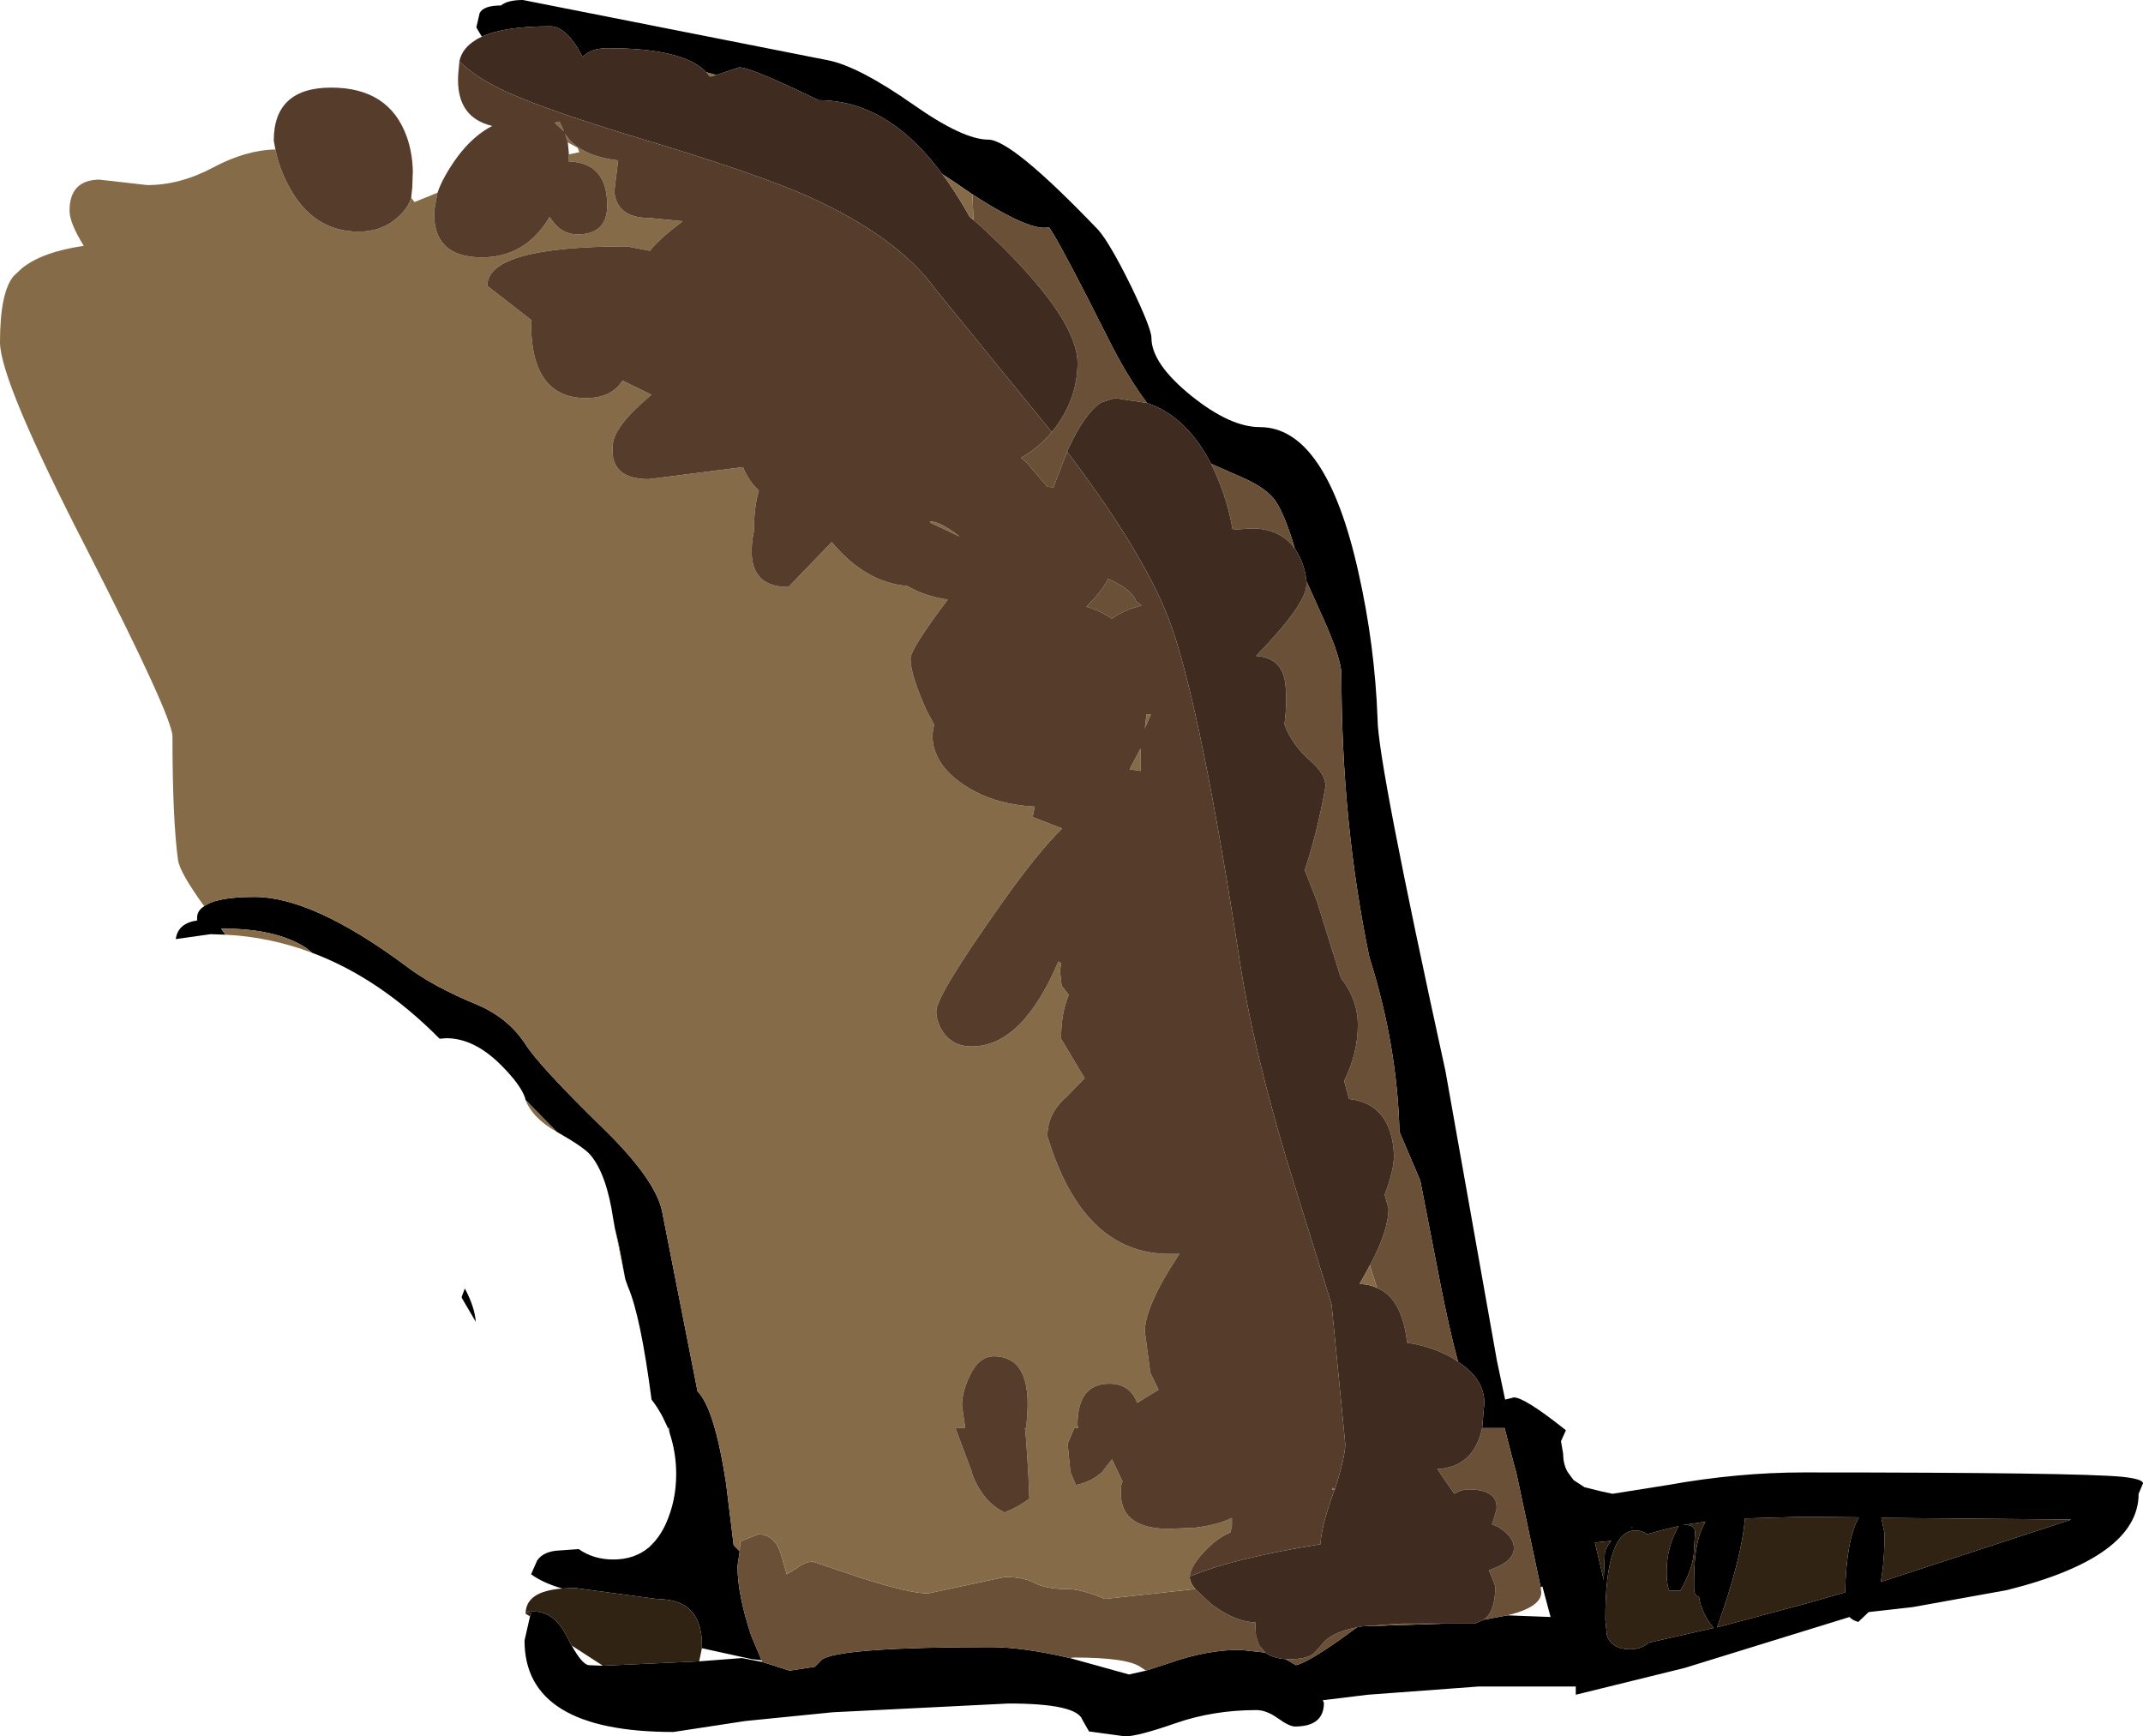
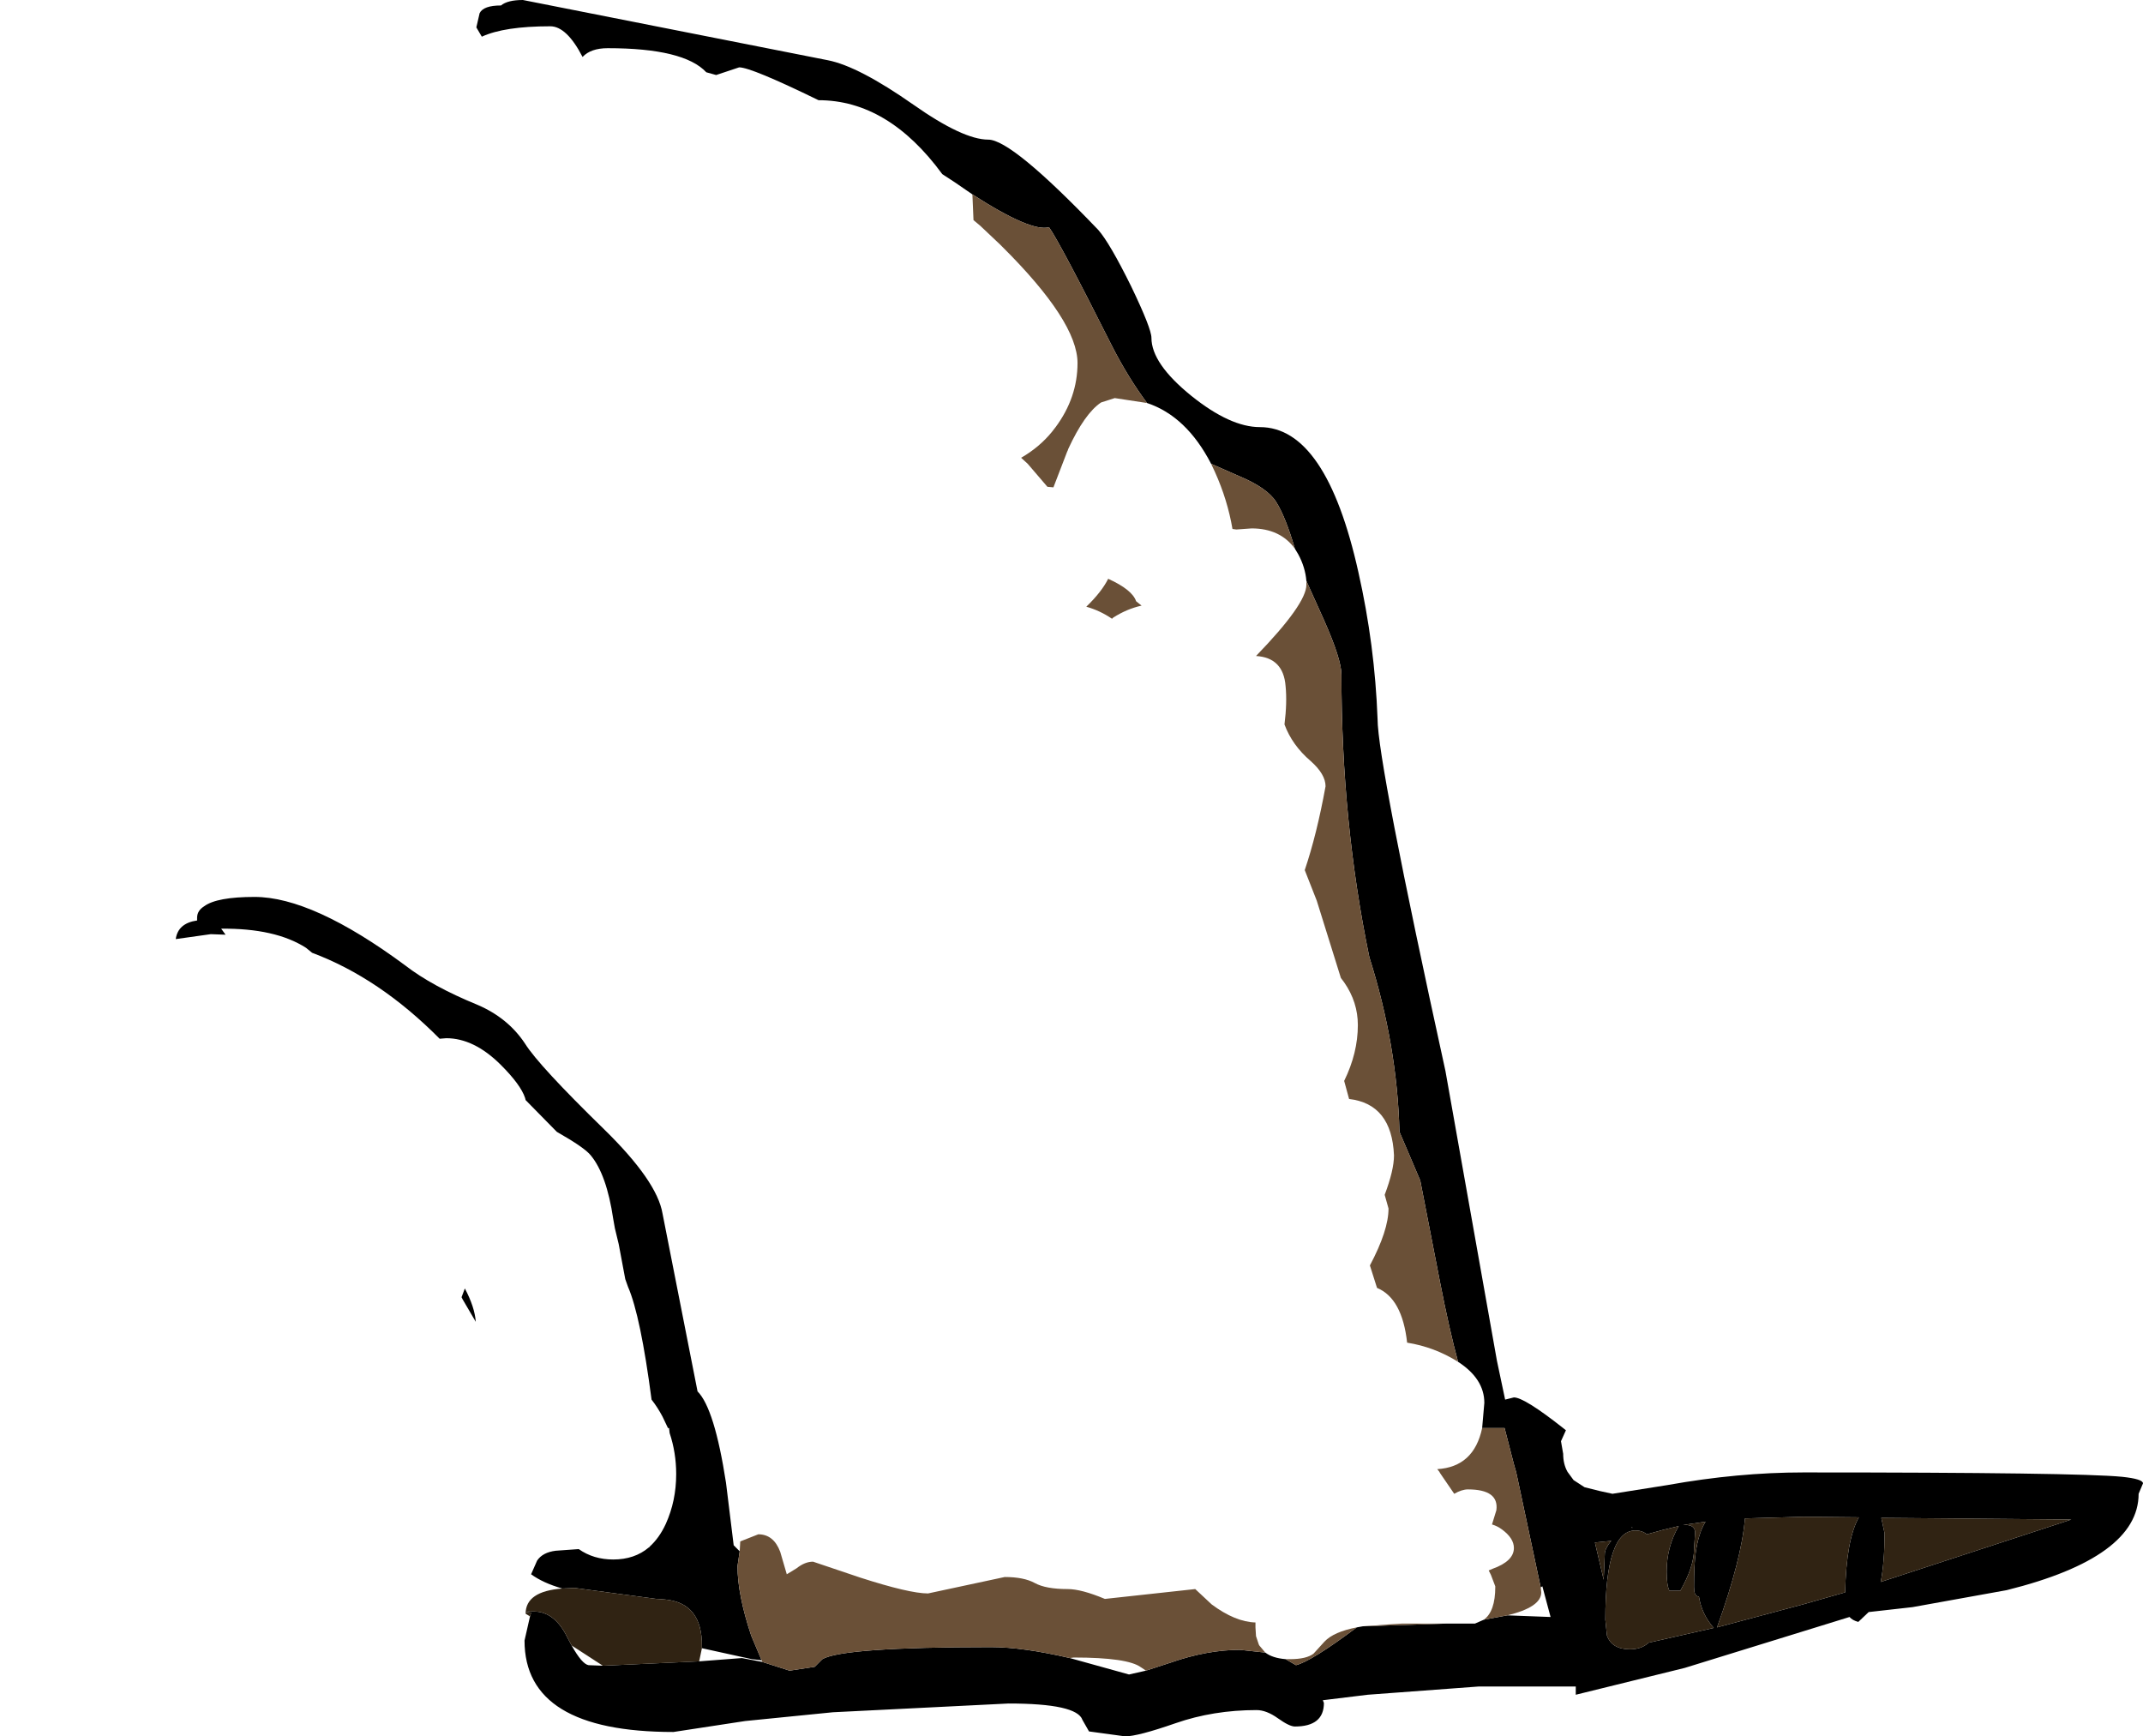
<svg xmlns="http://www.w3.org/2000/svg" height="158.55px" width="195.7px">
  <g transform="matrix(1.0, 0.0, 0.0, 1.0, 116.75, 24.75)">
    <path d="M-98.1 58.0 Q-96.95 57.15 -93.5 57.15 -88.2 57.15 -79.75 63.4 -77.3 65.3 -73.15 67.0 -70.35 68.2 -68.8 70.55 -67.55 72.55 -61.55 78.4 -56.75 83.1 -56.25 86.05 L-53.05 102.3 Q-51.5 103.85 -50.45 110.65 L-49.75 116.35 -49.2 116.9 -49.4 118.25 Q-49.4 120.85 -48.15 124.6 L-47.2 126.85 -48.1 126.75 -52.65 125.75 -52.65 125.6 Q-52.6 121.6 -56.05 121.3 L-56.7 121.25 -56.8 121.25 -64.25 120.25 -65.4 120.3 Q-67.15 119.8 -68.25 119.0 L-67.7 117.75 Q-67.2 117.0 -66.0 116.85 L-63.9 116.7 Q-62.55 117.65 -60.75 117.65 -58.8 117.65 -57.5 116.55 L-57.45 116.55 -57.45 116.5 Q-56.55 115.7 -55.95 114.4 -55.0 112.3 -55.0 109.85 -55.0 107.9 -55.6 106.1 L-55.65 105.65 -55.75 105.65 -56.25 104.6 Q-56.7 103.75 -57.25 103.05 -58.25 95.4 -59.4 92.75 L-59.65 92.05 -60.25 88.85 -60.6 87.4 -60.75 86.55 Q-61.35 82.5 -62.8 80.75 -63.35 80.05 -65.9 78.6 L-68.75 75.7 -68.8 75.5 Q-69.2 74.3 -71.0 72.5 -73.45 70.05 -76.0 70.05 L-76.6 70.1 Q-82.1 64.55 -88.25 62.25 L-88.8 61.8 Q-91.6 60.0 -96.55 60.05 L-96.15 60.6 -97.5 60.55 -100.7 61.0 Q-100.5 59.55 -98.75 59.3 L-98.75 59.05 Q-98.75 58.4 -98.1 58.0 M-52.25 -18.15 Q-54.3 -20.35 -61.25 -20.35 -62.8 -20.35 -63.55 -19.55 -65.0 -22.35 -66.5 -22.35 -70.7 -22.35 -72.75 -21.4 L-73.25 -22.25 -72.95 -23.55 Q-72.6 -24.25 -71.0 -24.25 -70.4 -24.75 -69.0 -24.75 L-41.15 -19.25 Q-38.35 -18.7 -33.35 -15.2 -28.8 -12.0 -26.5 -12.0 -24.35 -12.0 -16.45 -3.75 -15.4 -2.55 -13.45 1.4 -11.6 5.25 -11.6 6.1 -11.6 8.45 -7.95 11.4 -4.4 14.25 -1.7 14.25 4.35 14.25 7.3 27.5 8.8 34.15 9.05 40.9 9.05 44.75 15.25 73.05 L19.95 99.5 20.7 103.05 21.5 102.85 Q22.45 102.85 26.0 105.65 L26.25 105.85 25.8 106.85 26.0 108.0 Q26.0 108.95 26.4 109.65 L26.95 110.4 27.95 111.05 29.35 111.4 30.5 111.65 35.55 110.85 Q41.95 109.7 47.95 109.7 73.0 109.7 77.05 110.1 78.95 110.3 78.95 110.7 L78.55 111.65 Q78.55 117.45 66.5 120.45 L57.9 122.0 53.9 122.45 52.95 123.35 Q52.4 123.2 52.15 122.9 L37.1 127.55 27.15 130.0 27.15 129.25 18.25 129.25 8.15 130.0 4.05 130.5 4.15 130.75 Q4.15 132.9 1.5 132.9 1.0 132.9 -0.05 132.15 -1.1 131.4 -2.0 131.4 -5.95 131.4 -9.4 132.6 -12.85 133.8 -14.0 133.8 L-17.3 133.35 -17.9 132.3 Q-18.4 130.8 -24.65 130.8 L-40.7 131.6 -48.7 132.4 -55.25 133.4 Q-68.85 133.4 -68.85 125.05 L-68.35 122.85 -68.25 122.5 Q-69.25 122.4 -68.0 122.4 -66.1 122.4 -64.95 124.75 L-64.55 125.5 Q-63.6 127.2 -63.0 127.3 L-61.7 127.35 -52.9 126.95 -49.0 126.65 -47.15 127.0 -44.65 127.8 -42.35 127.45 -41.65 126.75 Q-39.75 125.65 -26.25 125.65 -23.35 125.65 -19.05 126.65 L-13.65 128.15 -12.1 127.8 -9.8 127.05 Q-6.5 125.9 -3.5 125.9 L-1.2 126.15 Q-0.55 126.65 0.65 126.75 L1.6 127.3 Q3.0 126.95 7.15 123.85 L7.7 123.75 15.4 123.5 17.95 123.5 18.75 123.15 20.9 122.75 24.85 122.9 24.1 120.1 23.95 120.2 21.8 110.1 21.7 109.65 21.5 108.95 20.65 105.65 18.6 105.65 18.8 103.35 Q18.8 101.15 16.4 99.6 15.6 96.65 14.75 92.3 L12.95 83.05 11.95 80.7 11.05 78.6 Q10.85 70.7 8.3 62.65 5.75 50.35 5.75 36.85 5.75 35.45 4.15 31.85 L2.55 28.3 Q2.45 27.05 1.8 25.85 L1.5 25.35 Q0.65 22.45 -0.2 21.1 -1.0 19.8 -3.65 18.7 L-6.15 17.6 Q-8.4 13.25 -12.0 12.05 -13.75 9.7 -15.25 6.75 -19.9 -2.5 -20.95 -4.0 -22.6 -3.55 -27.95 -7.0 L-28.75 -7.55 -29.55 -8.1 -30.7 -8.85 Q-35.65 -15.6 -42.0 -15.6 -48.15 -18.6 -49.25 -18.6 L-51.35 -17.9 -52.25 -18.15 M-74.6 93.7 L-74.3 92.9 Q-73.4 94.6 -73.3 95.95 L-74.5 93.9 -74.6 93.7 M72.4 114.0 L55.05 113.85 55.35 115.25 Q55.35 117.85 55.0 119.7 L71.65 114.25 72.4 114.0 M42.6 113.9 Q42.3 117.6 40.05 123.85 L47.9 121.75 51.75 120.65 Q51.85 115.85 53.0 113.8 L47.95 113.75 42.6 113.9 M30.3 116.05 L30.4 115.95 28.9 116.1 29.7 119.5 29.8 117.15 Q29.8 116.7 30.3 116.05 M37.2 114.5 Q38.0 114.5 38.05 115.15 L37.95 116.7 Q37.95 118.3 36.7 120.5 L35.7 120.5 Q35.45 120.0 35.45 118.75 35.45 116.5 36.55 114.6 L35.1 114.95 33.65 115.35 Q33.2 115.0 32.6 115.0 29.85 115.0 29.85 123.15 L30.0 124.6 Q30.45 125.85 32.1 125.85 33.15 125.85 33.8 125.25 L39.75 123.9 Q38.65 122.65 38.4 121.05 L38.25 121.0 Q37.95 120.9 37.95 120.15 37.95 118.1 38.1 117.05 38.35 115.25 39.0 114.2 L36.95 114.5 37.2 114.5 M32.35 114.75 L32.25 114.7 32.25 114.75 32.35 114.75" fill="#000000" fill-rule="evenodd" stroke="none" />
-     <path d="M-49.2 116.9 L-49.15 116.0 -47.5 115.35 Q-46.1 115.35 -45.5 116.95 L-44.9 119.0 -44.0 118.45 Q-43.25 117.85 -42.5 117.85 L-38.2 119.3 Q-33.7 120.75 -32.0 120.75 L-25.0 119.25 Q-23.25 119.25 -22.25 119.8 -21.25 120.35 -19.25 120.35 -18.0 120.35 -15.85 121.25 L-7.6 120.35 -6.1 121.75 Q-3.95 123.35 -2.1 123.4 L-2.1 123.85 -2.05 124.65 -1.8 125.4 -1.75 125.5 -1.2 126.15 -3.5 125.9 Q-6.5 125.9 -9.8 127.05 L-12.1 127.8 -12.55 127.5 Q-13.75 126.6 -18.7 126.6 L-19.05 126.65 Q-23.35 125.65 -26.25 125.65 -39.75 125.65 -41.65 126.75 L-42.35 127.45 -44.65 127.8 -47.15 127.0 -47.2 126.85 -48.15 124.6 Q-49.4 120.85 -49.4 118.25 L-49.2 116.9 M-27.95 -7.0 Q-22.6 -3.55 -20.95 -4.0 -19.9 -2.5 -15.25 6.75 -13.75 9.7 -12.0 12.05 L-14.95 11.6 -16.2 12.0 Q-17.7 13.0 -19.2 16.25 L-19.25 16.4 -19.3 16.5 -20.55 19.75 -21.1 19.7 -22.9 17.6 -23.5 17.05 Q-21.85 16.1 -20.7 14.7 L-20.35 14.25 Q-18.35 11.55 -18.35 8.4 -18.35 4.6 -25.25 -2.25 L-25.45 -2.45 -27.25 -4.15 -27.85 -4.65 -27.95 -7.0 M-6.15 17.6 L-3.65 18.7 Q-1.0 19.8 -0.2 21.1 0.65 22.45 1.5 25.35 0.15 23.5 -2.45 23.5 L-3.85 23.6 -4.2 23.55 Q-4.65 20.9 -5.8 18.35 L-6.15 17.6 M2.55 28.3 L4.15 31.85 Q5.75 35.45 5.75 36.85 5.75 50.35 8.3 62.65 10.85 70.7 11.05 78.6 L11.95 80.7 12.95 83.05 14.75 92.3 Q15.6 96.65 16.4 99.6 L16.05 99.35 Q14.25 98.25 11.75 97.85 11.3 93.8 9.0 92.85 L8.35 90.8 Q10.05 87.6 10.05 85.6 L9.7 84.35 Q10.55 82.1 10.55 80.75 10.35 76.05 6.45 75.6 L6.0 73.95 Q7.25 71.4 7.25 68.85 7.25 66.75 6.0 64.95 L5.7 64.55 3.5 57.5 2.4 54.7 Q3.5 51.45 4.3 47.05 4.3 45.95 2.95 44.75 1.25 43.3 0.55 41.4 0.8 39.4 0.65 37.9 0.45 35.3 -2.05 35.15 2.55 30.4 2.55 28.65 L2.55 28.3 M18.6 105.65 L20.65 105.65 21.5 108.95 21.7 109.65 21.8 110.1 23.95 120.2 24.0 120.65 Q24.0 122.0 20.9 122.75 L18.75 123.15 Q19.8 122.4 19.8 120.15 L19.8 120.1 19.4 119.05 19.2 118.65 19.55 118.5 Q21.5 117.8 21.5 116.6 21.5 115.7 20.4 114.9 20.0 114.6 19.5 114.45 L19.9 113.15 Q20.15 111.25 17.3 111.25 16.75 111.25 16.05 111.65 L14.75 109.75 14.7 109.65 14.5 109.4 Q17.85 109.2 18.6 105.65 M15.4 123.5 L7.7 123.75 10.5 123.55 11.3 123.5 11.6 123.5 15.4 123.5 M7.15 123.85 Q3.0 126.95 1.6 127.3 L0.65 126.75 1.05 126.75 Q2.55 126.75 3.2 126.25 L4.2 125.15 Q5.05 124.25 7.15 123.85 M-15.55 28.1 Q-13.35 29.1 -13.0 30.15 L-12.5 30.55 Q-13.85 30.85 -15.1 31.65 L-15.2 31.75 Q-16.3 31.0 -17.55 30.65 -16.15 29.3 -15.55 28.1" fill="#6a5037" fill-rule="evenodd" stroke="none" />
-     <path d="M-7.6 120.35 Q-8.1 119.75 -8.1 119.25 L-8.1 119.2 Q-4.2 117.55 3.85 116.25 3.85 114.85 5.0 111.6 L5.15 111.25 Q6.1 108.25 6.1 107.1 L4.85 94.35 1.55 83.75 Q-2.1 72.15 -3.5 63.25 -7.0 40.4 -9.75 32.5 -11.95 26.2 -19.3 16.5 L-19.25 16.4 -19.2 16.25 Q-17.7 13.0 -16.2 12.0 L-14.95 11.6 -12.0 12.05 Q-8.4 13.25 -6.15 17.6 L-5.8 18.35 Q-4.65 20.9 -4.2 23.55 L-3.85 23.6 -2.45 23.5 Q0.15 23.5 1.5 25.35 L1.8 25.85 Q2.45 27.05 2.55 28.3 L2.55 28.65 Q2.55 30.4 -2.05 35.15 0.45 35.3 0.65 37.9 0.8 39.4 0.55 41.4 1.25 43.3 2.95 44.75 4.3 45.95 4.3 47.05 3.5 51.45 2.4 54.7 L3.5 57.5 5.7 64.55 6.0 64.95 Q7.25 66.75 7.25 68.85 7.25 71.4 6.0 73.95 L6.45 75.6 Q10.35 76.05 10.55 80.75 10.55 82.1 9.7 84.35 L10.05 85.6 Q10.05 87.6 8.35 90.8 L7.4 92.5 Q8.25 92.5 9.0 92.85 11.3 93.8 11.75 97.85 14.25 98.25 16.05 99.35 L16.4 99.6 Q18.8 101.15 18.8 103.35 L18.6 105.65 Q17.85 109.2 14.5 109.4 L14.7 109.65 14.75 109.75 16.05 111.65 Q16.75 111.25 17.3 111.25 20.15 111.25 19.9 113.15 L19.5 114.45 Q20.0 114.6 20.4 114.9 21.5 115.7 21.5 116.6 21.5 117.8 19.55 118.5 L19.2 118.65 19.4 119.05 19.8 120.1 19.8 120.15 Q19.8 122.4 18.75 123.15 L17.95 123.5 15.4 123.5 11.6 123.5 11.3 123.5 10.5 123.55 7.7 123.75 7.15 123.85 Q5.05 124.25 4.2 125.15 L3.2 126.25 Q2.55 126.75 1.05 126.75 L0.65 126.75 Q-0.55 126.65 -1.2 126.15 L-1.75 125.5 -1.8 125.4 -2.05 124.65 -2.1 123.85 -2.1 123.4 Q-3.95 123.35 -6.1 121.75 L-7.6 120.35 M-72.75 -21.4 Q-70.7 -22.35 -66.5 -22.35 -65.0 -22.35 -63.55 -19.55 -62.8 -20.35 -61.25 -20.35 -54.3 -20.35 -52.25 -18.15 L-51.9 -17.75 -51.35 -17.9 -49.25 -18.6 Q-48.15 -18.6 -42.0 -15.6 -35.65 -15.6 -30.7 -8.85 L-30.25 -8.25 Q-29.05 -6.5 -28.2 -4.95 L-27.25 -4.15 -25.45 -2.45 -25.25 -2.25 Q-18.35 4.6 -18.35 8.4 -18.35 11.55 -20.35 14.25 L-20.7 14.7 -20.75 14.65 -31.25 1.75 Q-34.75 -3.1 -42.8 -6.75 -47.6 -8.9 -57.95 -12.0 -67.7 -14.95 -71.1 -16.65 -73.45 -17.8 -74.8 -19.15 -74.55 -20.35 -73.3 -21.1 L-73.15 -21.2 -72.95 -21.3 -72.75 -21.4" fill="#3f2b1f" fill-rule="evenodd" stroke="none" />
-     <path d="M-98.1 58.0 Q-100.35 54.9 -100.5 53.75 -101.0 50.0 -101.0 42.5 -101.0 40.7 -108.85 25.35 -116.75 10.0 -116.75 6.5 -116.75 1.95 -115.5 0.45 L-114.75 -0.25 Q-112.9 -1.75 -109.1 -2.3 -110.4 -4.4 -110.4 -5.5 -110.4 -8.3 -107.7 -8.35 L-103.3 -7.85 Q-100.3 -7.85 -97.3 -9.45 -94.3 -11.05 -91.6 -11.1 -91.25 -9.35 -90.35 -7.7 -88.15 -3.6 -84.0 -3.6 -81.9 -3.6 -80.5 -4.85 -79.5 -5.7 -79.2 -6.7 L-78.9 -6.3 -76.8 -7.15 -77.1 -5.5 Q-77.25 -1.25 -72.75 -1.25 -68.75 -1.25 -66.55 -4.95 -65.6 -3.35 -64.0 -3.35 -61.3 -3.35 -61.3 -6.0 -61.3 -9.9 -64.8 -10.0 L-64.8 -10.65 -63.85 -10.85 -64.0 -11.25 -64.9 -11.75 -65.15 -12.55 Q-63.95 -10.55 -60.3 -10.1 L-60.65 -7.25 Q-60.4 -4.85 -57.5 -4.85 L-54.4 -4.55 Q-56.6 -2.9 -57.4 -1.85 L-59.5 -2.25 Q-72.25 -2.25 -72.25 1.35 L-68.2 4.5 -68.25 5.15 Q-68.1 11.6 -63.25 11.6 -60.9 11.6 -59.9 10.0 L-57.25 11.3 -57.5 11.5 Q-60.8 14.3 -60.8 16.0 -61.05 19.0 -57.5 19.0 L-48.9 17.9 Q-48.4 19.15 -47.45 20.05 -47.9 21.55 -47.9 23.75 -48.95 28.85 -44.75 28.85 L-40.8 24.75 Q-37.7 28.45 -33.9 28.75 -32.3 29.7 -30.2 30.0 -33.6 34.5 -33.6 35.4 -33.6 36.9 -32.1 40.2 L-31.45 41.4 -31.6 42.35 Q-31.6 45.0 -28.75 46.9 -26.1 48.7 -22.25 48.9 L-22.45 49.85 Q-21.05 50.4 -19.75 50.9 -22.0 53.1 -25.25 57.7 -31.25 66.15 -31.25 67.6 -31.25 68.4 -30.75 69.3 -29.85 70.8 -28.0 70.8 -23.4 70.8 -20.1 63.05 L-19.85 63.2 -19.95 63.9 -19.8 65.25 -19.15 66.1 Q-19.85 67.75 -19.85 70.1 L-17.7 73.7 -19.35 75.4 Q-21.1 76.9 -21.1 79.0 -17.85 89.75 -9.95 89.75 L-9.05 89.75 Q-12.2 94.5 -12.2 96.85 L-11.7 100.6 -10.95 102.15 -12.9 103.35 Q-13.55 101.6 -15.45 101.6 -18.35 101.6 -18.35 105.35 L-18.3 105.65 -18.65 105.65 -19.25 107.1 -19.0 109.65 -18.5 110.85 Q-17.05 110.55 -16.1 109.65 L-15.2 108.5 -14.25 110.5 -14.25 110.55 -14.35 110.85 Q-14.85 114.85 -10.0 114.85 L-7.65 114.75 Q-5.55 114.5 -4.25 113.85 L-4.25 114.6 -4.4 115.2 Q-5.45 115.6 -6.5 116.65 -8.05 118.2 -8.1 119.2 L-8.1 119.25 Q-8.1 119.75 -7.6 120.35 L-15.85 121.25 Q-18.0 120.35 -19.25 120.35 -21.25 120.35 -22.25 119.8 -23.25 119.25 -25.0 119.25 L-32.0 120.75 Q-33.7 120.75 -38.2 119.3 L-42.5 117.85 Q-43.25 117.85 -44.0 118.45 L-44.9 119.0 -45.5 116.95 Q-46.1 115.35 -47.5 115.35 L-49.15 116.0 -49.2 116.9 -49.75 116.35 -50.45 110.65 Q-51.5 103.85 -53.05 102.3 L-56.25 86.05 Q-56.75 83.1 -61.55 78.4 -67.55 72.55 -68.8 70.55 -70.35 68.2 -73.15 67.0 -77.3 65.3 -79.75 63.4 -88.2 57.15 -93.5 57.15 -96.95 57.15 -98.1 58.0 M-52.25 -18.15 L-51.35 -17.9 -51.9 -17.75 -52.25 -18.15 M-30.7 -8.85 L-29.55 -8.1 -28.75 -7.55 -27.95 -7.0 -27.85 -4.65 -27.25 -4.15 -28.2 -4.95 Q-29.05 -6.5 -30.25 -8.25 L-30.7 -8.85 M-65.65 -13.65 L-65.25 -12.75 -66.1 -13.55 -65.65 -13.65 M-31.75 23.0 L-31.85 22.85 Q-30.9 22.85 -29.1 24.25 L-31.75 23.0 M-11.65 40.5 L-12.2 41.75 -12.05 40.45 -11.65 40.5 M-12.6 45.65 L-13.6 45.5 -12.6 43.6 -12.6 45.65 M-68.75 75.7 L-65.9 78.6 -66.0 78.55 Q-68.15 77.3 -68.75 75.7 M-60.6 87.4 L-60.25 88.85 -59.65 92.05 -60.6 87.4 M-55.75 105.65 L-55.65 105.65 -55.6 106.1 -55.75 105.65 M-96.15 60.6 L-96.55 60.05 Q-91.6 60.0 -88.8 61.8 L-88.25 62.25 Q-92.1 60.8 -96.15 60.6 M-26.0 99.1 Q-27.4 99.1 -28.25 101.0 -28.9 102.4 -28.9 103.6 L-28.6 105.65 -29.5 105.65 -28.0 109.65 -27.95 109.9 Q-26.95 112.45 -25.0 113.35 -23.75 112.85 -22.75 112.1 L-22.85 109.65 -23.05 106.65 -23.15 105.65 -23.0 105.65 -23.0 105.15 Q-22.35 99.1 -26.0 99.1 M8.35 90.8 L9.0 92.85 Q8.25 92.5 7.4 92.5 L8.35 90.8 M5.15 111.25 L4.9 111.3 4.95 111.1 5.15 111.25" fill="#856b47" fill-rule="evenodd" stroke="none" />
-     <path d="M-8.1 119.2 Q-8.05 118.2 -6.5 116.65 -5.45 115.6 -4.4 115.2 L-4.25 114.6 -4.25 113.85 Q-5.55 114.5 -7.65 114.75 L-10.0 114.85 Q-14.85 114.85 -14.35 110.85 L-14.25 110.55 -14.25 110.5 -15.2 108.5 -16.1 109.65 Q-17.05 110.55 -18.5 110.85 L-19.0 109.65 -19.25 107.1 -18.65 105.65 -18.3 105.65 -18.35 105.35 Q-18.35 101.6 -15.45 101.6 -13.55 101.6 -12.9 103.35 L-10.95 102.15 -11.7 100.6 -12.2 96.85 Q-12.2 94.5 -9.05 89.75 L-9.95 89.75 Q-17.85 89.75 -21.1 79.0 -21.1 76.9 -19.35 75.4 L-17.7 73.7 -19.85 70.1 Q-19.85 67.75 -19.15 66.1 L-19.8 65.25 -19.95 63.9 -19.85 63.2 -20.1 63.05 Q-23.4 70.8 -28.0 70.8 -29.85 70.8 -30.75 69.3 -31.25 68.4 -31.25 67.6 -31.25 66.15 -25.25 57.7 -22.0 53.1 -19.75 50.9 -21.05 50.4 -22.45 49.85 L-22.25 48.9 Q-26.1 48.7 -28.75 46.9 -31.6 45.0 -31.6 42.35 L-31.45 41.4 -32.1 40.2 Q-33.6 36.9 -33.6 35.4 -33.6 34.5 -30.2 30.0 -32.3 29.7 -33.9 28.75 -37.7 28.45 -40.8 24.75 L-44.75 28.85 Q-48.95 28.85 -47.9 23.75 -47.9 21.55 -47.45 20.05 -48.4 19.15 -48.9 17.9 L-57.5 19.0 Q-61.05 19.0 -60.8 16.0 -60.8 14.3 -57.5 11.5 L-57.25 11.3 -59.9 10.0 Q-60.9 11.6 -63.25 11.6 -68.1 11.6 -68.25 5.15 L-68.2 4.5 -72.25 1.35 Q-72.25 -2.25 -59.5 -2.25 L-57.4 -1.85 Q-56.6 -2.9 -54.4 -4.55 L-57.5 -4.85 Q-60.4 -4.85 -60.65 -7.25 L-60.3 -10.1 Q-63.95 -10.55 -65.15 -12.55 L-64.9 -11.75 -64.8 -10.75 -64.8 -10.65 -64.8 -10.0 Q-61.3 -9.9 -61.3 -6.0 -61.3 -3.35 -64.0 -3.35 -65.6 -3.35 -66.55 -4.95 -68.75 -1.25 -72.75 -1.25 -77.25 -1.25 -77.1 -5.5 L-76.8 -7.15 Q-76.3 -8.6 -75.0 -10.4 -73.55 -12.35 -71.8 -13.25 -75.4 -14.1 -74.85 -18.55 L-74.8 -19.15 Q-73.45 -17.8 -71.1 -16.65 -67.7 -14.95 -57.95 -12.0 -47.6 -8.9 -42.8 -6.75 -34.75 -3.1 -31.25 1.75 L-20.75 14.65 -20.7 14.7 Q-21.85 16.1 -23.5 17.05 L-22.9 17.6 -21.1 19.7 -20.55 19.75 -19.3 16.5 Q-11.95 26.2 -9.75 32.5 -7.0 40.4 -3.5 63.25 -2.1 72.15 1.55 83.75 L4.85 94.35 6.1 107.1 Q6.1 108.25 5.15 111.25 L5.0 111.6 Q3.85 114.85 3.85 116.25 -4.2 117.55 -8.1 119.2 M-79.2 -6.7 Q-79.5 -5.7 -80.5 -4.85 -81.9 -3.6 -84.0 -3.6 -88.15 -3.6 -90.35 -7.7 -91.25 -9.35 -91.6 -11.1 L-91.75 -11.9 Q-91.75 -16.75 -86.5 -16.75 -81.2 -16.75 -79.6 -12.25 -79.1 -10.85 -79.05 -9.15 L-79.1 -7.65 -79.2 -6.7 M-65.65 -13.65 L-66.1 -13.55 -65.25 -12.75 -65.65 -13.65 M-31.75 23.0 L-29.1 24.25 Q-30.9 22.85 -31.85 22.85 L-31.75 23.0 M-15.55 28.1 Q-16.15 29.3 -17.55 30.65 -16.3 31.0 -15.2 31.75 L-15.1 31.65 Q-13.85 30.85 -12.5 30.55 L-13.0 30.15 Q-13.35 29.1 -15.55 28.1 M-12.6 45.65 L-12.6 43.6 -13.6 45.5 -12.6 45.65 M-11.65 40.5 L-12.05 40.45 -12.2 41.75 -11.65 40.5 M-26.0 99.1 Q-22.35 99.1 -23.0 105.15 L-23.0 105.65 -23.15 105.65 -23.05 106.65 -22.85 109.65 -22.75 112.1 Q-23.75 112.85 -25.0 113.35 -26.95 112.45 -27.95 109.9 L-28.0 109.65 -29.5 105.65 -28.6 105.65 -28.9 103.6 Q-28.9 102.4 -28.25 101.0 -27.4 99.1 -26.0 99.1 M5.15 111.25 L4.95 111.1 4.9 111.3 5.15 111.25" fill="#553c2b" fill-rule="evenodd" stroke="none" />
+     <path d="M-49.2 116.9 L-49.15 116.0 -47.5 115.35 Q-46.1 115.35 -45.5 116.95 L-44.9 119.0 -44.0 118.45 Q-43.25 117.85 -42.5 117.85 L-38.2 119.3 Q-33.7 120.75 -32.0 120.75 L-25.0 119.25 Q-23.25 119.25 -22.25 119.8 -21.25 120.35 -19.25 120.35 -18.0 120.35 -15.85 121.25 L-7.6 120.35 -6.1 121.75 Q-3.95 123.35 -2.1 123.4 L-2.1 123.85 -2.05 124.65 -1.8 125.4 -1.75 125.5 -1.2 126.15 -3.5 125.9 Q-6.5 125.9 -9.8 127.05 L-12.1 127.8 -12.55 127.5 Q-13.75 126.6 -18.7 126.6 L-19.05 126.65 Q-23.35 125.65 -26.25 125.65 -39.75 125.65 -41.65 126.75 L-42.35 127.45 -44.65 127.8 -47.15 127.0 -47.2 126.85 -48.15 124.6 Q-49.4 120.85 -49.4 118.25 L-49.2 116.9 M-27.95 -7.0 Q-22.6 -3.55 -20.95 -4.0 -19.9 -2.5 -15.25 6.75 -13.75 9.7 -12.0 12.05 L-14.95 11.6 -16.2 12.0 Q-17.7 13.0 -19.2 16.25 L-19.25 16.4 -19.3 16.5 -20.55 19.75 -21.1 19.7 -22.9 17.6 -23.5 17.05 Q-21.85 16.1 -20.7 14.7 L-20.35 14.25 Q-18.35 11.55 -18.35 8.4 -18.35 4.6 -25.25 -2.25 L-25.45 -2.45 -27.25 -4.15 -27.85 -4.65 -27.95 -7.0 M-6.15 17.6 L-3.65 18.7 Q-1.0 19.8 -0.2 21.1 0.65 22.45 1.5 25.35 0.15 23.5 -2.45 23.5 L-3.85 23.6 -4.2 23.55 Q-4.65 20.9 -5.8 18.35 L-6.15 17.6 M2.55 28.3 L4.15 31.85 Q5.75 35.45 5.75 36.85 5.75 50.35 8.3 62.65 10.85 70.7 11.05 78.6 L11.95 80.7 12.95 83.05 14.75 92.3 Q15.6 96.65 16.4 99.6 Q14.25 98.25 11.75 97.85 11.3 93.8 9.0 92.85 L8.35 90.8 Q10.05 87.6 10.05 85.6 L9.7 84.35 Q10.55 82.1 10.55 80.75 10.35 76.05 6.45 75.6 L6.0 73.95 Q7.25 71.4 7.25 68.85 7.25 66.75 6.0 64.95 L5.7 64.55 3.5 57.5 2.4 54.7 Q3.5 51.45 4.3 47.05 4.3 45.95 2.95 44.75 1.25 43.3 0.55 41.4 0.8 39.4 0.65 37.9 0.45 35.3 -2.05 35.15 2.55 30.4 2.55 28.65 L2.55 28.3 M18.6 105.65 L20.65 105.65 21.5 108.95 21.7 109.65 21.8 110.1 23.95 120.2 24.0 120.65 Q24.0 122.0 20.9 122.75 L18.75 123.15 Q19.8 122.4 19.8 120.15 L19.8 120.1 19.4 119.05 19.2 118.65 19.55 118.5 Q21.5 117.8 21.5 116.6 21.5 115.7 20.4 114.9 20.0 114.6 19.5 114.45 L19.9 113.15 Q20.15 111.25 17.3 111.25 16.75 111.25 16.05 111.65 L14.75 109.75 14.7 109.65 14.5 109.4 Q17.85 109.2 18.6 105.65 M15.4 123.5 L7.7 123.75 10.5 123.55 11.3 123.5 11.6 123.5 15.4 123.5 M7.15 123.85 Q3.0 126.95 1.6 127.3 L0.65 126.75 1.05 126.75 Q2.55 126.75 3.2 126.25 L4.2 125.15 Q5.05 124.25 7.15 123.85 M-15.55 28.1 Q-13.35 29.1 -13.0 30.15 L-12.5 30.55 Q-13.85 30.85 -15.1 31.65 L-15.2 31.75 Q-16.3 31.0 -17.55 30.65 -16.15 29.3 -15.55 28.1" fill="#6a5037" fill-rule="evenodd" stroke="none" />
    <path d="M-52.9 126.95 L-61.7 127.35 -64.55 125.5 -64.95 124.75 Q-66.1 122.4 -68.0 122.4 -69.25 122.4 -68.25 122.5 L-68.35 122.85 -68.75 122.6 Q-68.75 120.55 -65.4 120.3 L-64.25 120.25 -56.8 121.25 -56.7 121.25 -56.05 121.3 Q-52.6 121.6 -52.65 125.6 L-52.65 125.75 -52.9 126.95 M30.3 116.05 Q29.8 116.7 29.8 117.15 L29.7 119.5 28.9 116.1 30.4 115.95 30.3 116.05 M42.6 113.9 L47.95 113.75 53.0 113.8 Q51.85 115.85 51.75 120.65 L47.9 121.75 40.05 123.85 Q42.3 117.6 42.6 113.9 M72.4 114.0 L71.65 114.25 55.0 119.7 Q55.35 117.85 55.35 115.25 L55.05 113.85 72.4 114.0 M37.2 114.5 L36.95 114.5 39.0 114.2 Q38.35 115.25 38.1 117.05 37.95 118.1 37.95 120.15 37.95 120.9 38.25 121.0 L38.4 121.05 Q38.65 122.65 39.75 123.9 L33.8 125.25 Q33.15 125.85 32.1 125.85 30.45 125.85 30.0 124.6 L29.85 123.15 Q29.85 115.0 32.6 115.0 33.2 115.0 33.65 115.35 L35.1 114.95 36.55 114.6 Q35.45 116.5 35.45 118.75 35.45 120.0 35.7 120.5 L36.7 120.5 Q37.95 118.3 37.95 116.7 L38.05 115.15 Q38.0 114.5 37.2 114.5 M32.35 114.75 L32.25 114.75 32.25 114.7 32.35 114.75" fill="#302313" fill-rule="evenodd" stroke="none" />
  </g>
</svg>